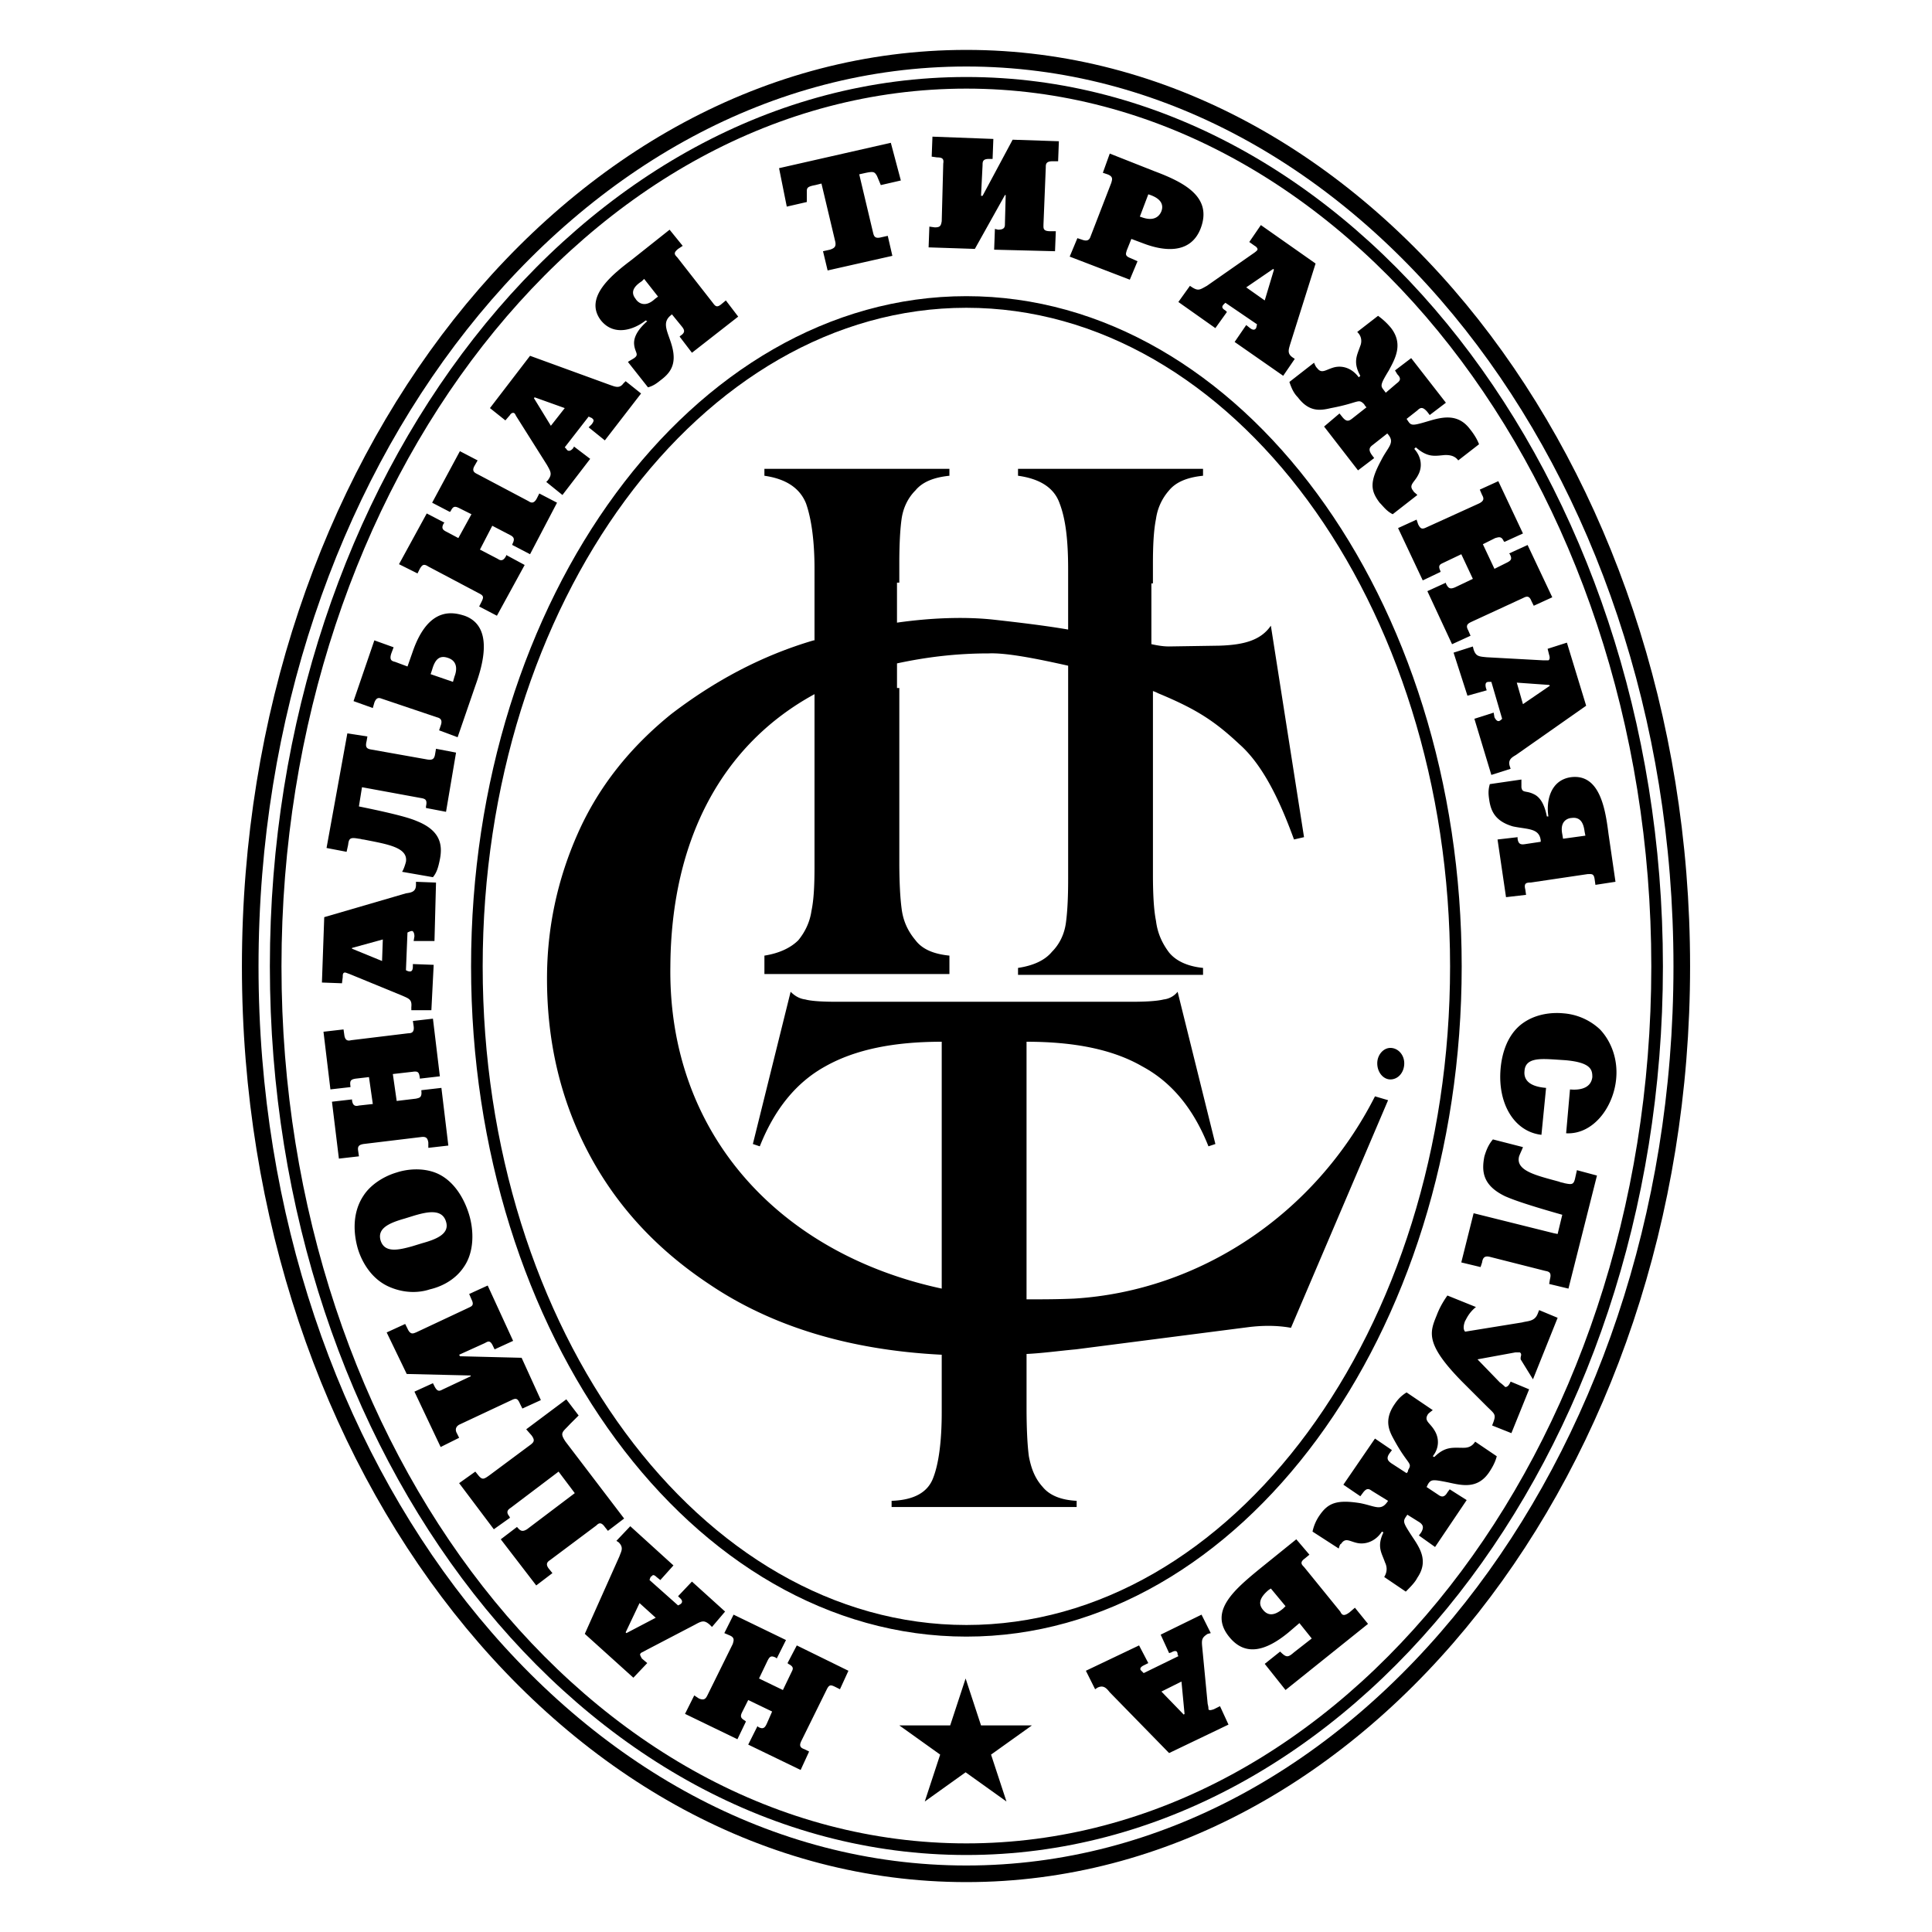
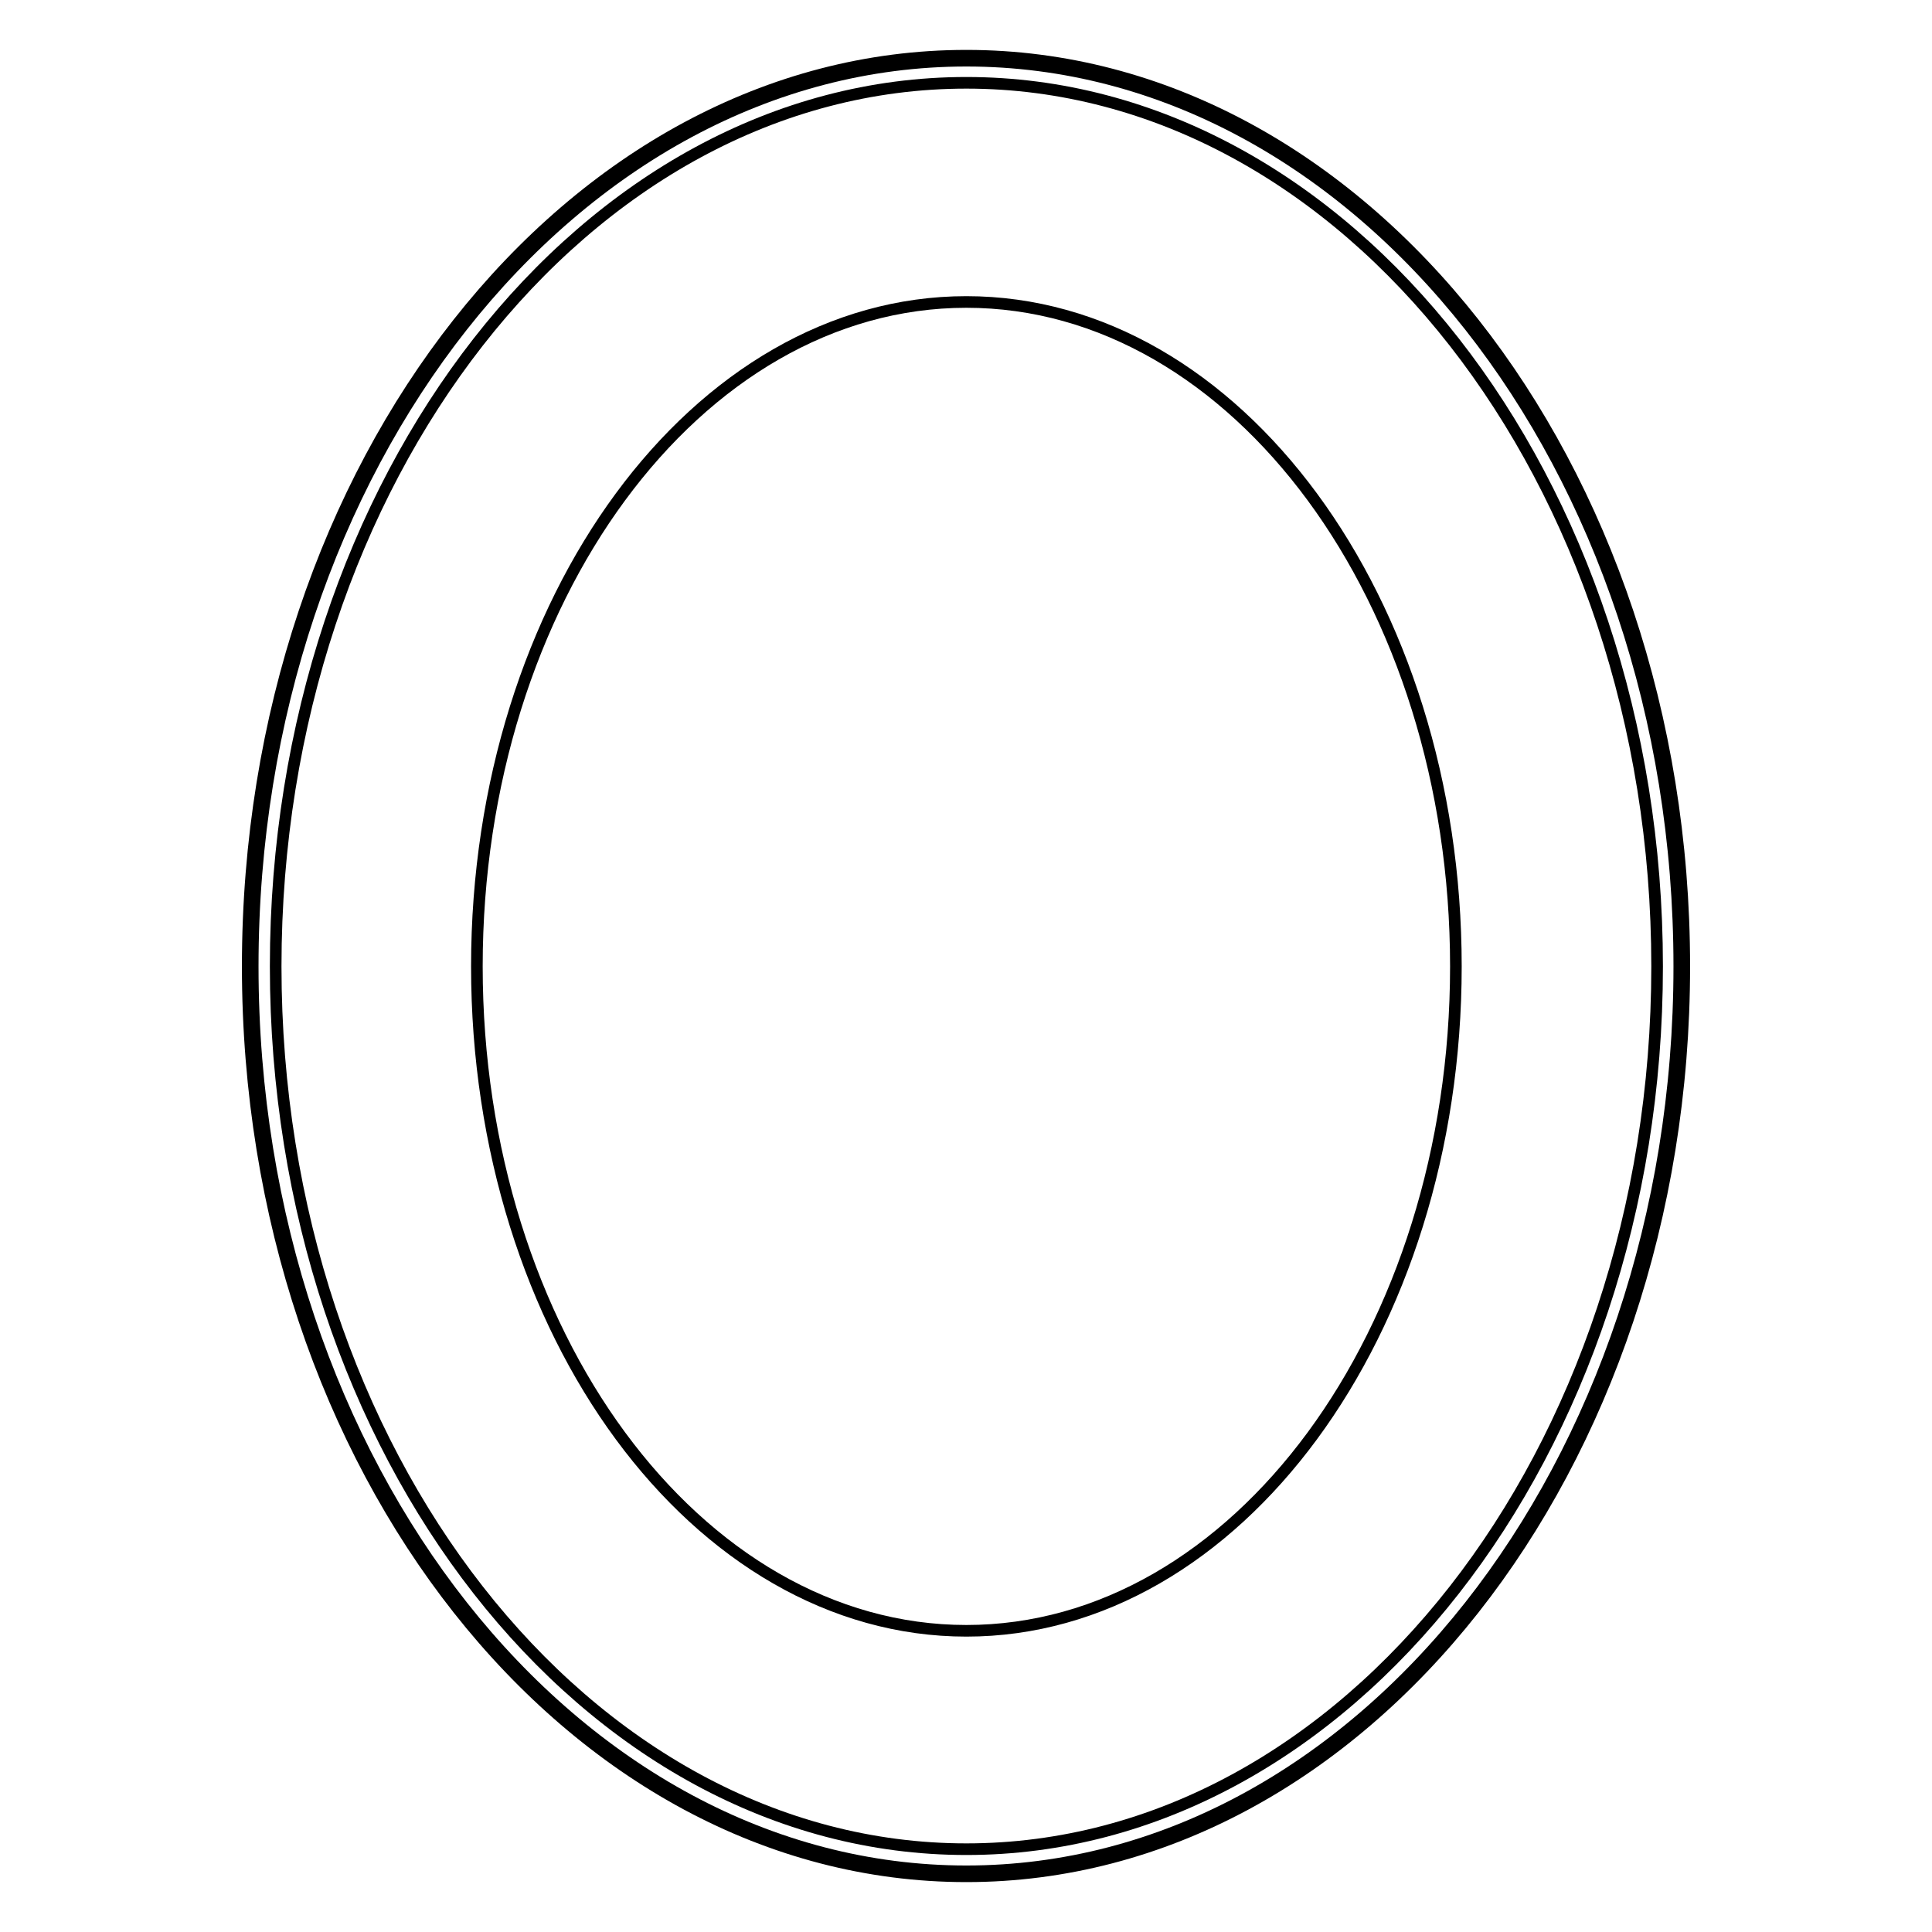
<svg xmlns="http://www.w3.org/2000/svg" width="2500" height="2500" viewBox="0 0 192.756 192.756">
-   <path fill-rule="evenodd" clip-rule="evenodd" fill="#fff" d="M0 0h192.756v192.756H0V0z" />
  <path d="M96.415 5.807c39.304 0 71.376 40.664 71.376 90.61 0 49.87-32.072 90.532-71.376 90.532-39.377 0-71.45-40.662-71.45-90.532 0-49.946 32.073-90.61 71.45-90.61" fill="none" stroke="#000" stroke-width="1.657" stroke-miterlimit="2.613" />
  <path d="M96.415 8.262c37.919 0 68.915 39.589 68.915 88.155 0 48.489-30.996 88.077-68.915 88.077-37.994 0-68.911-39.588-68.911-88.077 0-48.566 30.917-88.155 68.911-88.155" fill="none" stroke="#000" stroke-width="1.159" stroke-miterlimit="2.613" />
-   <path d="M84.648 166.693l-5.152-2.529-.923 1.764.077.076c.616.309.462.537.308.846l-.847 1.764-2.384-1.15.846-1.766c.23-.461.384-.537.846-.307l.076.078.923-1.842-5.229-2.533-.923 1.842.539.23c.538.23.384.537.307.844l-2.538 5.141c-.154.307-.308.537-.847.307l-.461-.307-.922 1.842 5.229 2.531.847-1.764-.077-.078c-.385-.229-.539-.383-.308-.844l.615-1.227 2.385 1.148-.539 1.23c-.154.307-.308.613-.845.307l-.078-.078-.923 1.842 5.23 2.531.846-1.84-.461-.232c-.461-.152-.538-.381-.307-.842l2.537-5.141c.231-.461.386-.461.847-.23l.462.23.844-1.843zM69.035 157.795l-1.384 1.459.154.152c.461.385.153.613 0 .689l-.154.078-2.845-2.531c.076-.307.153-.385.229-.385.078-.152.231-.152.463.078l.384.307 1.308-1.459-4.307-3.912-1.384 1.459.23.152c.539.537.23.92.077 1.381l-3.461 7.748 4.846 4.375 1.384-1.459-.539-.459c-.076-.154-.23-.385-.154-.461.078-.154.23-.154.462-.307l5-2.609c.692-.383.922-.461 1.46 0l.231.23 1.307-1.535-3.307-2.991zm-6.537 5.141l-.076-.076 1.385-2.918 1.615 1.461-2.924 1.533zM53.5 158.18l1.615-1.23-.307-.381c-.461-.539-.154-.77.077-.922l4.614-3.453c.231-.229.462-.383.847.154l.307.385 1.616-1.229-5.846-7.672c-.615-.92-.308-.92.461-1.766l.846-.842-1.23-1.613-4 2.992.539.613c.384.537.23.693-.309 1.074l-3.922 2.916c-.539.385-.692.461-1.076 0l-.309-.383-1.615 1.152 3.461 4.602 1.615-1.15-.077-.154c-.384-.461-.077-.689.154-.842l4.769-3.607 1.616 2.148-4.769 3.605c-.385.229-.616.229-.923-.154l-.078-.076-1.614 1.229 3.538 4.604zM45.578 142.986l.231.463-1.846.92-2.615-5.525 1.846-.842.154.305c.307.613.538.463.846.307l2.769-1.303v-.078l-6.384-.152-2-4.143 1.846-.846.231.461c.307.689.616.461.847.385l5.229-2.455c.308-.154.616-.23.308-.846l-.23-.537 1.847-.842 2.537 5.521-1.846.846-.153-.309c-.308-.688-.538-.459-.847-.305l-2.537 1.15.077.152 6.153.154 1.922 4.221-1.845.842-.231-.459c-.23-.537-.384-.613-.847-.383l-5.229 2.455c-.568.326-.233.843-.233.843zM46.808 121.199c-.461-1.535-1.462-3.377-3.23-4.143-1.461-.615-3.076-.385-3.999-.078-1.308.383-2.615 1.229-3.307 2.303-1.231 1.84-.924 3.988-.616 5.139.309 1.152 1.231 3.146 3.23 3.99 1.616.689 3.077.539 4 .229 1-.229 2.46-.842 3.384-2.223 1.077-1.535 1-3.684.538-5.217zm-4.692 2.838l-1 .307c-1.383.385-2.769.689-3.153-.613-.307-1.152.769-1.688 2.385-2.148l1-.309c1.307-.383 2.769-.689 3.153.615.385 1.226-1 1.765-2.385 2.148zM44.731 114.293l-.692-5.754-2 .23v.078c.077.688-.231.688-.538.766l-1.923.23-.385-2.686 2-.229c.539-.078.615.074.693.611v.076l1.999-.23-.691-5.752-2 .229.078.537c.077.613-.231.691-.539.691l-5.691.691c-.308.076-.615.076-.692-.539l-.076-.535-2 .23.692 5.752 2-.229v-.076c-.077-.539 0-.691.538-.77l1.308-.152.384 2.684-1.384.154c-.308.078-.615.078-.692-.535v-.076l-2 .229.692 5.678 2-.229-.077-.539c-.077-.459.077-.613.539-.691l5.691-.688c.538-.078.691.074.769.535v.537l1.997-.228zM43.348 93.884l.153-5.83-1.999-.077v.307c0 .689-.462.767-1 .844l-8.153 2.377-.231 6.523 2 .074.076-.613c0-.229 0-.459.231-.459.077 0 .231.074.461.152l5.23 2.148c.691.307.999.383.922 1.152v.305h2l.23-4.525-2.077-.078v.231c0 .614-.307.536-.538.46l-.153-.076.153-3.761c.307-.152.384-.152.461-.152.077 0 .231.152.231.537l-.077.46h2.08v.001zm-5.23 1.996l-3-1.228v-.076l3.076-.845-.076 2.149zM32.58 84.603l1.999.383.153-.691c.078-.691.231-.767 1.078-.614.154 0 .307.077.461.077 2.307.46 4.46.767 4.23 2.224-.078.308-.231.767-.385.998l3.077.537c.384-.46.538-.997.691-1.764.309-1.535 0-2.917-2.307-3.837-.539-.23-1.616-.614-5.768-1.458l.307-1.918 5.846 1.074c.461.077.691.153.538.844v.154l2 .383 1-5.908-2-.383-.077.46c-.076.537-.23.691-.77.614l-5.614-.998c-.461-.077-.615-.229-.461-.844l.077-.46-2-.307-2.075 11.434zM46.347 61.432c-1-.308-3.539-1.074-5.153 3.53l-.538 1.534-1.231-.46c-.307-.076-.614-.153-.384-.844l.23-.613-1.922-.691-2.077 6.062 1.923.689.154-.537c.23-.614.538-.461.77-.383l5.46 1.841c.308.077.616.23.385.844l-.154.461 1.846.689 1.77-5.141c.69-1.918 1.92-5.908-1.079-6.981zm-1.001 6.061l-.153.537-2.23-.768.154-.46c.307-1.074.769-1.458 1.615-1.151 1.077.384.768 1.458.614 1.842zM49.577 61.432l2.769-5.064-1.846-.997v.076c-.308.614-.616.461-.847.307l-1.769-.921 1.23-2.377 1.769.92c.462.231.462.461.232.921v.077l1.768.92 2.692-5.14-1.769-.92-.231.46c-.308.613-.615.46-.846.307l-5.076-2.686c-.308-.153-.616-.307-.308-.843l.308-.537-1.769-.921-2.769 5.141 1.77.92.076-.076c.23-.461.384-.537.846-.308l1.23.614-1.307 2.378-1.154-.614c-.307-.154-.615-.308-.307-.845l.076-.076-1.768-.921-2.768 5.063 1.846.922.23-.461c.23-.383.384-.537.845-.23l5.076 2.686c.462.23.462.384.231.844l-.231.459 1.771.922zM58.73 42.634l1.615 1.304 3.615-4.68-1.539-1.227-.231.229c-.384.537-.846.308-1.307.154l-8-2.915-4 5.217 1.539 1.228.461-.537c.077-.153.308-.307.462-.153.077.076.077.153.23.383l3 4.757c.385.691.539.92.077 1.535l-.152.153 1.614 1.304 2.769-3.606-1.615-1.228-.077.154c-.385.46-.615.23-.692.077l-.154-.153 2.385-3.069c.308.153.384.153.384.23.154.077.154.23-.076.537l-.308.306zm-3.77-.153l-1.692-2.762.078-.077 2.999 1.074-1.385 1.765zM72.419 29.975l-.461.383c-.461.384-.615.154-.846-.152l-3.538-4.526c-.307-.307-.384-.461.078-.845l.461-.306-1.307-1.611-3.77 2.993c-1.922 1.457-4.845 3.759-3.076 6.06 1.308 1.612 3.307.922 4.46 0l.154.077c-.615.537-1.384 1.381-1.308 2.302.077.844.539.998 0 1.381-.231.153-.539.306-.615.383l2 2.532c.538-.154.847-.385 1.23-.69.923-.691 1.691-1.535 1.154-3.453-.384-1.381-1.077-2.302-.077-3.069l.077-.076 1 1.227c.308.384.308.614-.154.921l-.076.077 1.23 1.611 4.615-3.605-1.231-1.614zm-7.075-.153c-1.154 1.073-1.847.153-1.923 0-.693-.844.153-1.458.615-1.766l.231-.229 1.385 1.765-.308.23zM82.572 26.983l6.46-1.458-.46-1.995-.692.154c-.616.152-.692-.154-.77-.461l-1.384-5.831.691-.154c.77-.154.846-.077 1.077.308l.385.92 1.999-.46-1-3.76-11.151 2.532.77 3.836 2-.46v-.998c0-.384 0-.537.846-.69l.614-.154 1.385 5.831c.077.46-.077.614-.539.768l-.691.153.46 1.919zM93.031 13.633l-.076 1.994.538.077c.539 0 .693.153.615.613l-.152 5.755c-.078.46-.156.613-.694.613l-.539-.076-.076 2.071 4.615.153 3-5.37h.076l-.076 2.839c0 .307 0 .614-.691.614l-.309-.077-.076 2.072 6.074.153.078-1.995h-.539c-.768 0-.691-.307-.691-.691l.23-5.678c0-.307 0-.613.693-.613h.537l.076-1.995-4.613-.154-3 5.601h-.154l.154-3.069c0-.307 0-.613.615-.613h.385l.076-1.995-6.076-.229zM115.184 17.085l-4.463-1.764-.689 1.917.459.154c.615.229.463.537.385.844l-2.076 5.371c-.078.229-.232.537-.846.307l-.463-.153-.768 1.841 5.998 2.302.77-1.841-.693-.307c-.615-.23-.459-.46-.383-.768l.461-1.151 1.23.461c1.613.614 4.615 1.304 5.693-1.534 1.152-3.07-1.539-4.528-4.615-5.679zm.691 3.99c-.156.384-.615 1.074-1.922.614l-.23-.077.844-2.225c1.001.307 1.615.844 1.308 1.688zM128.719 34.348l2.537-8.056-5.459-3.836-1.156 1.688.541.384c.152.076.385.306.23.46-.078.077-.154.154-.385.308l-4.615 3.222c-.691.383-.846.537-1.463.153l-.229-.153-1.154 1.611 3.691 2.608 1.154-1.611-.154-.153c-.539-.307-.23-.537-.078-.691l.078-.076 3.154 2.148c-.078.383-.078.383-.154.46-.076.077-.23.153-.539-.078l-.383-.306-1.156 1.687 4.846 3.376 1.154-1.688-.23-.154c-.537-.382-.385-.766-.23-1.303zm-2.537-4.373l-1.846-1.304 2.691-1.841.076.076-.921 3.069zM135.719 34.501c-.311.92-.77 1.611 0 2.993l-.154.153c-.615-.844-1.539-1.227-2.461-.997-.848.23-1.23.69-1.693.076-.076-.076-.154-.154-.307-.537l-2.461 1.918c.23.689.461 1.15.844 1.534 1.154 1.535 2.309 1.305 3.309 1.074 2.846-.537 2.693-.997 3.307-.383.078.152.156.229.232.306l-1.463 1.151c-.307.23-.537.307-.922-.154l-.309-.383-1.537 1.305 3.385 4.372 1.613-1.227-.23-.306c-.385-.538-.23-.767.078-.998l1.459-1.15c.848.92.078 1.304-.613 2.685-1.154 2.148-1.078 2.992-.152 4.22.383.383.689.844 1.307 1.151l2.459-1.918c-.23-.23-.385-.307-.385-.383-.537-.614.076-.844.463-1.611.461-.844.307-1.842-.387-2.608l.156-.153c1.229 1.073 1.922.843 2.922.767.307 0 .924 0 1.309.537l2.076-1.612c-.232-.613-.617-1.151-.924-1.534-1.23-1.61-2.846-1.151-4.154-.767-1.537.46-1.691.46-1.998 0l-.152-.23 1.074-.844c.309-.308.539-.384 1 .153l.232.307 1.615-1.228-3.463-4.45-1.613 1.227.229.384c.463.461.232.691-.076.92l-1.076.921-.23-.307c-.307-.384-.307-.536.537-1.918.617-1.15 1.463-2.608.232-4.22a6.85 6.85 0 0 0-1.309-1.227l-2.078 1.61c.664.623.309 1.381.309 1.381zM139.486 52.686l1.846-.844.154.46c.23.46.385.537.846.307l5.23-2.378c.463-.23.537-.461.307-.844l-.23-.537 1.848-.843 2.459 5.217-1.846.843-.076-.077c-.232-.537-.537-.383-.846-.306l-1.232.614 1.156 2.455 1.229-.614c.463-.229.541-.384.309-.844l-.076-.077 1.844-.843 2.463 5.217-1.848.844-.23-.461c-.23-.614-.537-.458-.846-.306l-5.152 2.378c-.309.153-.615.307-.309.845l.23.536-1.844.845-2.463-5.294 1.848-.844v.076c.229.461.383.614.922.384l1.768-.843-1.152-2.456-1.77.844c-.307.153-.613.23-.307.845v.077l-1.77.843-2.462-5.219zM156.33 64.117l-1.924.614.154.613c.076.23.076.46-.076.537h-.537l-5.617-.307c-.768-.076-1.074-.076-1.307-.766l-.078-.308-1.922.615 1.385 4.296 1.922-.537-.076-.23c-.154-.613.152-.613.309-.613h.23l1.076 3.683c-.232.23-.309.23-.383.23-.078 0-.232-.077-.385-.384l-.078-.461-1.924.614 1.693 5.601 1.924-.613-.078-.23c-.23-.69.232-.92.615-1.151l6.998-4.911-1.921-6.292zm-4.385 6.137l-.615-2.147 3.23.23.076.076-2.691 1.841zM160.484 83.221c-.311-2.456-.848-6.062-3.77-5.678-2.078.308-2.463 2.455-2.23 3.913h-.154c-.154-.767-.461-1.841-1.309-2.225-.768-.385-1.152-.077-1.23-.691v-.767l-3.152.459c-.154.538-.154.921-.076 1.458.154 1.15.539 2.225 2.385 2.762 1.459.306 2.613.154 2.768 1.381v.153l-1.537.23c-.463.077-.693 0-.77-.537v-.153l-2 .23.846 5.754 2-.231-.076-.536c-.154-.615.076-.691.537-.691l5.691-.844c.385 0 .615-.076.693.537l.076.537 2-.307-.692-4.754zm-4.539.46l-.076-.46c-.309-1.535.846-1.611.922-1.611 1.078-.154 1.232.844 1.309 1.381l.076.383-2.231.307zM154.252 108.539c-1.92-.152-2.229-.998-2.15-1.688.076-1.305 1.537-1.229 2.922-1.15l1.152.076c2.615.229 2.691.996 2.691 1.688-.152 1.227-1.461 1.305-2.229 1.227l-.385 4.375c2.691.152 4.768-2.609 5-5.525.152-1.84-.463-3.605-1.617-4.832a5.985 5.985 0 0 0-3.691-1.613c-.768-.074-2.461-.074-3.922.922-1.924 1.305-2.232 3.76-2.309 4.604-.307 3.527 1.385 6.293 4.076 6.598l.462-4.682zM159.33 117.285l-2-.537-.154.691c-.154.768-.309.768-1.076.613-.23-.076-.385-.076-.539-.154-2.229-.613-4.385-1.074-4-2.529.078-.232.309-.693.385-.922l-2.998-.768c-.385.459-.617.92-.848 1.689-.305 1.533-.154 2.914 2.078 3.988.539.23 1.613.689 5.691 1.842l-.463 1.916-.383-.076-8-1.994-1.23 4.908 1.924.463.152-.463c.076-.537.309-.689.848-.537l5.459 1.383c.461.078.617.23.461.844l-.076.459 1.924.463 2.845-11.279zM152.561 138.613l-1.844-.768-.078.156c-.152.305-.309.381-.461.381-.078-.076-.23-.229-.541-.459l-2.227-2.301 3.766-.691h.463c.23.154.076.383.076.537v.154l1.23 1.994 2.461-6.139-1.846-.768-.152.385c-.309.766-1.002.689-1.539.844l-5.691.922c-.23-.232-.154-.691 0-1.076.078-.076.307-.766 1.078-1.381l-2.848-1.15c-.539.768-.844 1.381-1.076 1.996-.691 1.688-1.154 2.838 2.539 6.596l2.459 2.457c.848.844 1.002.766.539 1.918l1.924.766 1.768-4.373zM140.41 151.121l-.154.229c-.309.461-.23.615.615 1.918.77 1.152 1.691 2.455.537 4.145-.23.461-.691.92-1.152 1.383l-2.154-1.459c.385-.615.23-1.152.078-1.459-.309-.92-.848-1.535-.154-2.992l-.154-.078c-.539.848-1.463 1.305-2.383 1.152-.848-.154-1.23-.615-1.693.076-.078 0-.154.156-.23.461l-2.615-1.689a4.45 4.45 0 0 1 .693-1.609c.844-1.227 1.691-1.611 4.076-1.227 1.537.305 2.076.842 2.768-.232l-1.615-.996c-.309-.23-.537-.307-.922.23l-.23.307-1.693-1.152 3.154-4.604 1.693 1.152-.232.307c-.385.537-.154.768.154.996l1.539.998c.076-.076.152-.152.152-.307.461-.766 0-.461-1.385-2.992-.461-.844-1.076-1.918 0-3.529.307-.459.615-.844 1.232-1.229l2.613 1.768c-.307.227-.385.305-.463.381-.459.691.156.846.617 1.613.537.842.463 1.84-.154 2.607l.154.078c1.076-1.076 1.846-.922 2.846-.922.309 0 .846 0 1.23-.613l2.154 1.457c-.154.615-.463 1.152-.77 1.611-1.152 1.688-2.691 1.303-4.078.998-1.537-.307-1.691-.307-2 .152l-.152.309 1.154.766c.307.23.615.307.922-.23l.23-.307 1.693 1.074-3.154 4.68-1.613-1.148.229-.309c.309-.537.154-.766-.152-.998l-1.231-.767zM135.18 160.402l-.539.463c-.615.459-.77.229-.924-.078l-3.613-4.449c-.23-.23-.461-.461.078-.846l.459-.381-1.309-1.535-3.611 2.916c-2.617 2.146-5.154 4.295-3.078 6.826 1.615 1.996 3.691 1.383 5.922-.459l1.078-.922 1.229 1.535-1.768 1.381c-.615.537-.77.537-1.385-.076l-1.537 1.227 2.076 2.609 8.229-6.598-1.307-1.613zm-7.155.078c-.461.385-1.307.996-1.998.152-.461-.537-.461-1.15.537-1.994l.23-.152 1.463 1.764-.232.23zM121.719 170.225l-.613.307c-.232.076-.463.152-.539 0 0-.154 0-.23-.078-.537l-.537-5.6c-.076-.768-.076-.998.537-1.383l.309-.076-.922-1.842-4.076 1.996.844 1.842.232-.078c.537-.307.615 0 .615.23l.076.152-3.461 1.689-.307-.309c-.076-.152 0-.305.307-.459l.461-.23-.922-1.764-5.307 2.529.922 1.844.23-.154c.617-.307.924.076 1.23.459l5.922 6.062 5.924-2.84-.847-1.838zm-3.614.843l-2.23-2.301 2-.998.307 3.223-.077.076zM96.339 167.463l1.538 4.682h5.076l-4.076 2.912 1.539 4.681-4.077-2.916-4.076 2.916 1.537-4.681-4.075-2.912H94.8l1.539-4.682zM138.717 104.551c.77 0 1.385.689 1.385 1.533 0 .92-.615 1.611-1.385 1.611-.691 0-1.307-.691-1.307-1.611 0-.844.615-1.533 1.307-1.533z" fill-rule="evenodd" clip-rule="evenodd" />
-   <path d="M115.029 87.21c0 1.918.076 3.529.307 4.68.154 1.228.615 2.226 1.307 3.146.693.844 1.848 1.381 3.385 1.532v.693h-18.459v-.693c1.539-.229 2.691-.765 3.385-1.61.768-.767 1.23-1.764 1.385-2.837.152-1.076.23-2.533.23-4.374V66.418c-3.076-.69-6.152-1.304-7.922-1.228-3.308 0-6.306.383-9.153.997v2.455h.231v17.339c0 1.918.076 3.53.23 4.68.154 1.228.614 2.225 1.383 3.146.694.92 1.847 1.38 3.386 1.535v1.84H76.266v-1.84c1.461-.229 2.615-.767 3.383-1.535.692-.844 1.155-1.841 1.308-2.916.231-1.074.307-2.531.307-4.372V69.257c-9.152 4.987-14.305 14.424-14.382 27.16-.23 16.802 10.999 28.694 27.074 32.147v-24.629c-4.77 0-8.615.768-11.613 2.455-2.923 1.611-5.077 4.295-6.539 7.98l-.691-.232 3.768-15.189c.385.383.846.689 1.461.766.539.154 1.615.232 3.077.232h29.533c1.463 0 2.539-.078 3.152-.232a2.071 2.071 0 0 0 1.387-.766l3.768 15.189-.691.232c-1.461-3.686-3.613-6.369-6.613-7.98-2.924-1.688-6.77-2.455-11.537-2.455v25.701c1.539 0 3.152 0 4.768-.076 12.461-.766 23.996-8.361 29.996-20.178l1.307.385-9.689 22.709c-.848-.154-2.232-.307-4.156-.078l-17.303 2.227c-1.693.154-3.307.383-4.922.461v5.371c0 1.992.076 3.682.23 4.832.229 1.227.615 2.225 1.385 3.07.691.844 1.844 1.303 3.383 1.379v.615H88.955v-.615c2.231-.076 3.616-.844 4.154-2.301.539-1.381.847-3.605.847-6.523v-5.752c-9.23-.461-16.998-2.84-23.229-7.061-5.306-3.527-9.306-7.9-12.075-13.195-2.768-5.293-4.077-11.047-4.077-17.264 0-4.984 1-9.819 3.077-14.499 2.077-4.681 5.23-8.592 9.307-11.892 4.307-3.298 8.998-5.83 14.229-7.366h.076V56.75c0-2.762-.307-4.987-.846-6.521-.615-1.534-2-2.455-4.153-2.762v-.691h18.458v.691c-1.539.153-2.692.613-3.386 1.457-.769.768-1.229 1.765-1.383 2.839-.154 1.074-.23 2.609-.23 4.526v1.842h-.231v3.99c3.229-.461 6.615-.614 9.538-.308 2.77.308 5.307.613 7.537.997v-5.984c0-2.839-.23-4.987-.848-6.598-.535-1.534-1.922-2.455-4.152-2.762v-.691h18.459v.691c-1.537.153-2.691.613-3.385 1.457a5.41 5.41 0 0 0-1.307 2.839c-.23 1.151-.307 2.609-.307 4.526v1.918h-.154v6.062c.693.152 1.229.229 1.768.229l5-.077c2.461-.076 4.154-.537 5.152-1.995l3.309 21.1-1 .23c-1.154-3.146-2.848-7.213-5.461-9.514-2.537-2.378-4.385-3.53-8.074-5.064-.154-.076-.309-.153-.539-.23V87.21z" fill-rule="evenodd" clip-rule="evenodd" />
  <path d="M96.415 30.128c26.919 0 48.839 29.768 48.839 66.289s-21.92 66.288-48.839 66.288c-26.917 0-48.837-29.768-48.837-66.288 0-36.521 21.92-66.289 48.837-66.289" fill="none" stroke="#000" stroke-width="1.159" stroke-miterlimit="2.613" />
</svg>